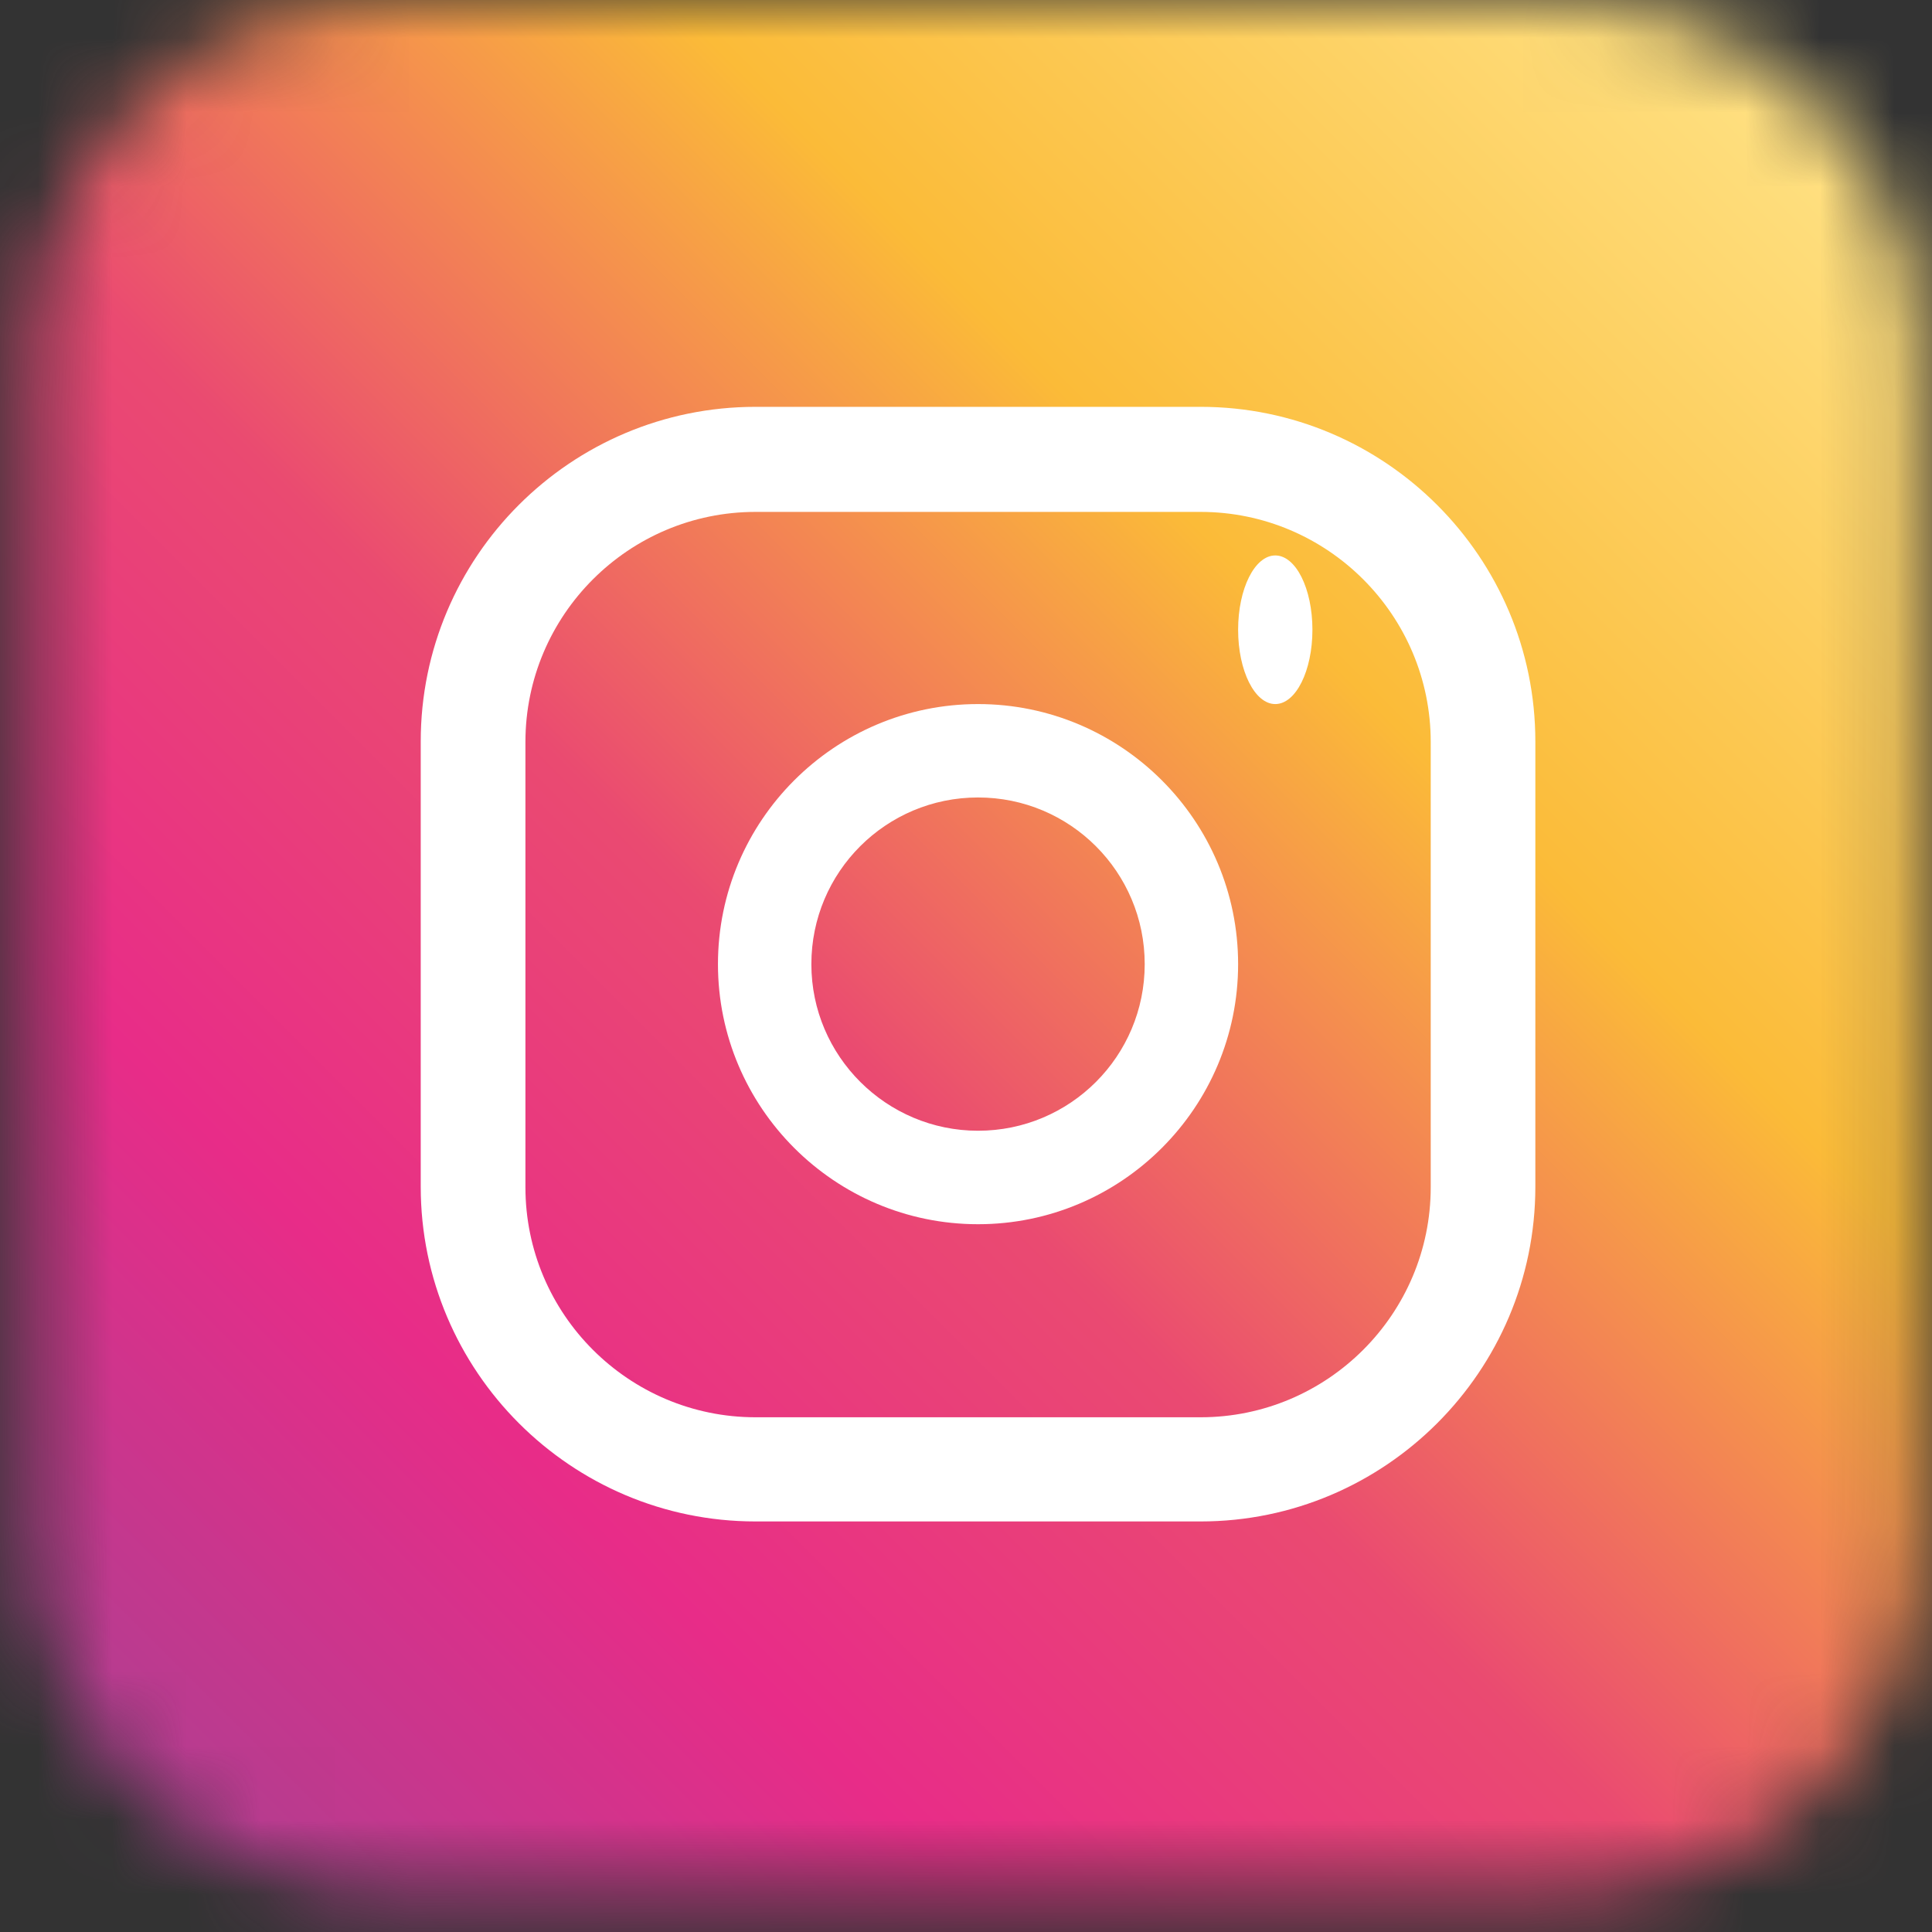
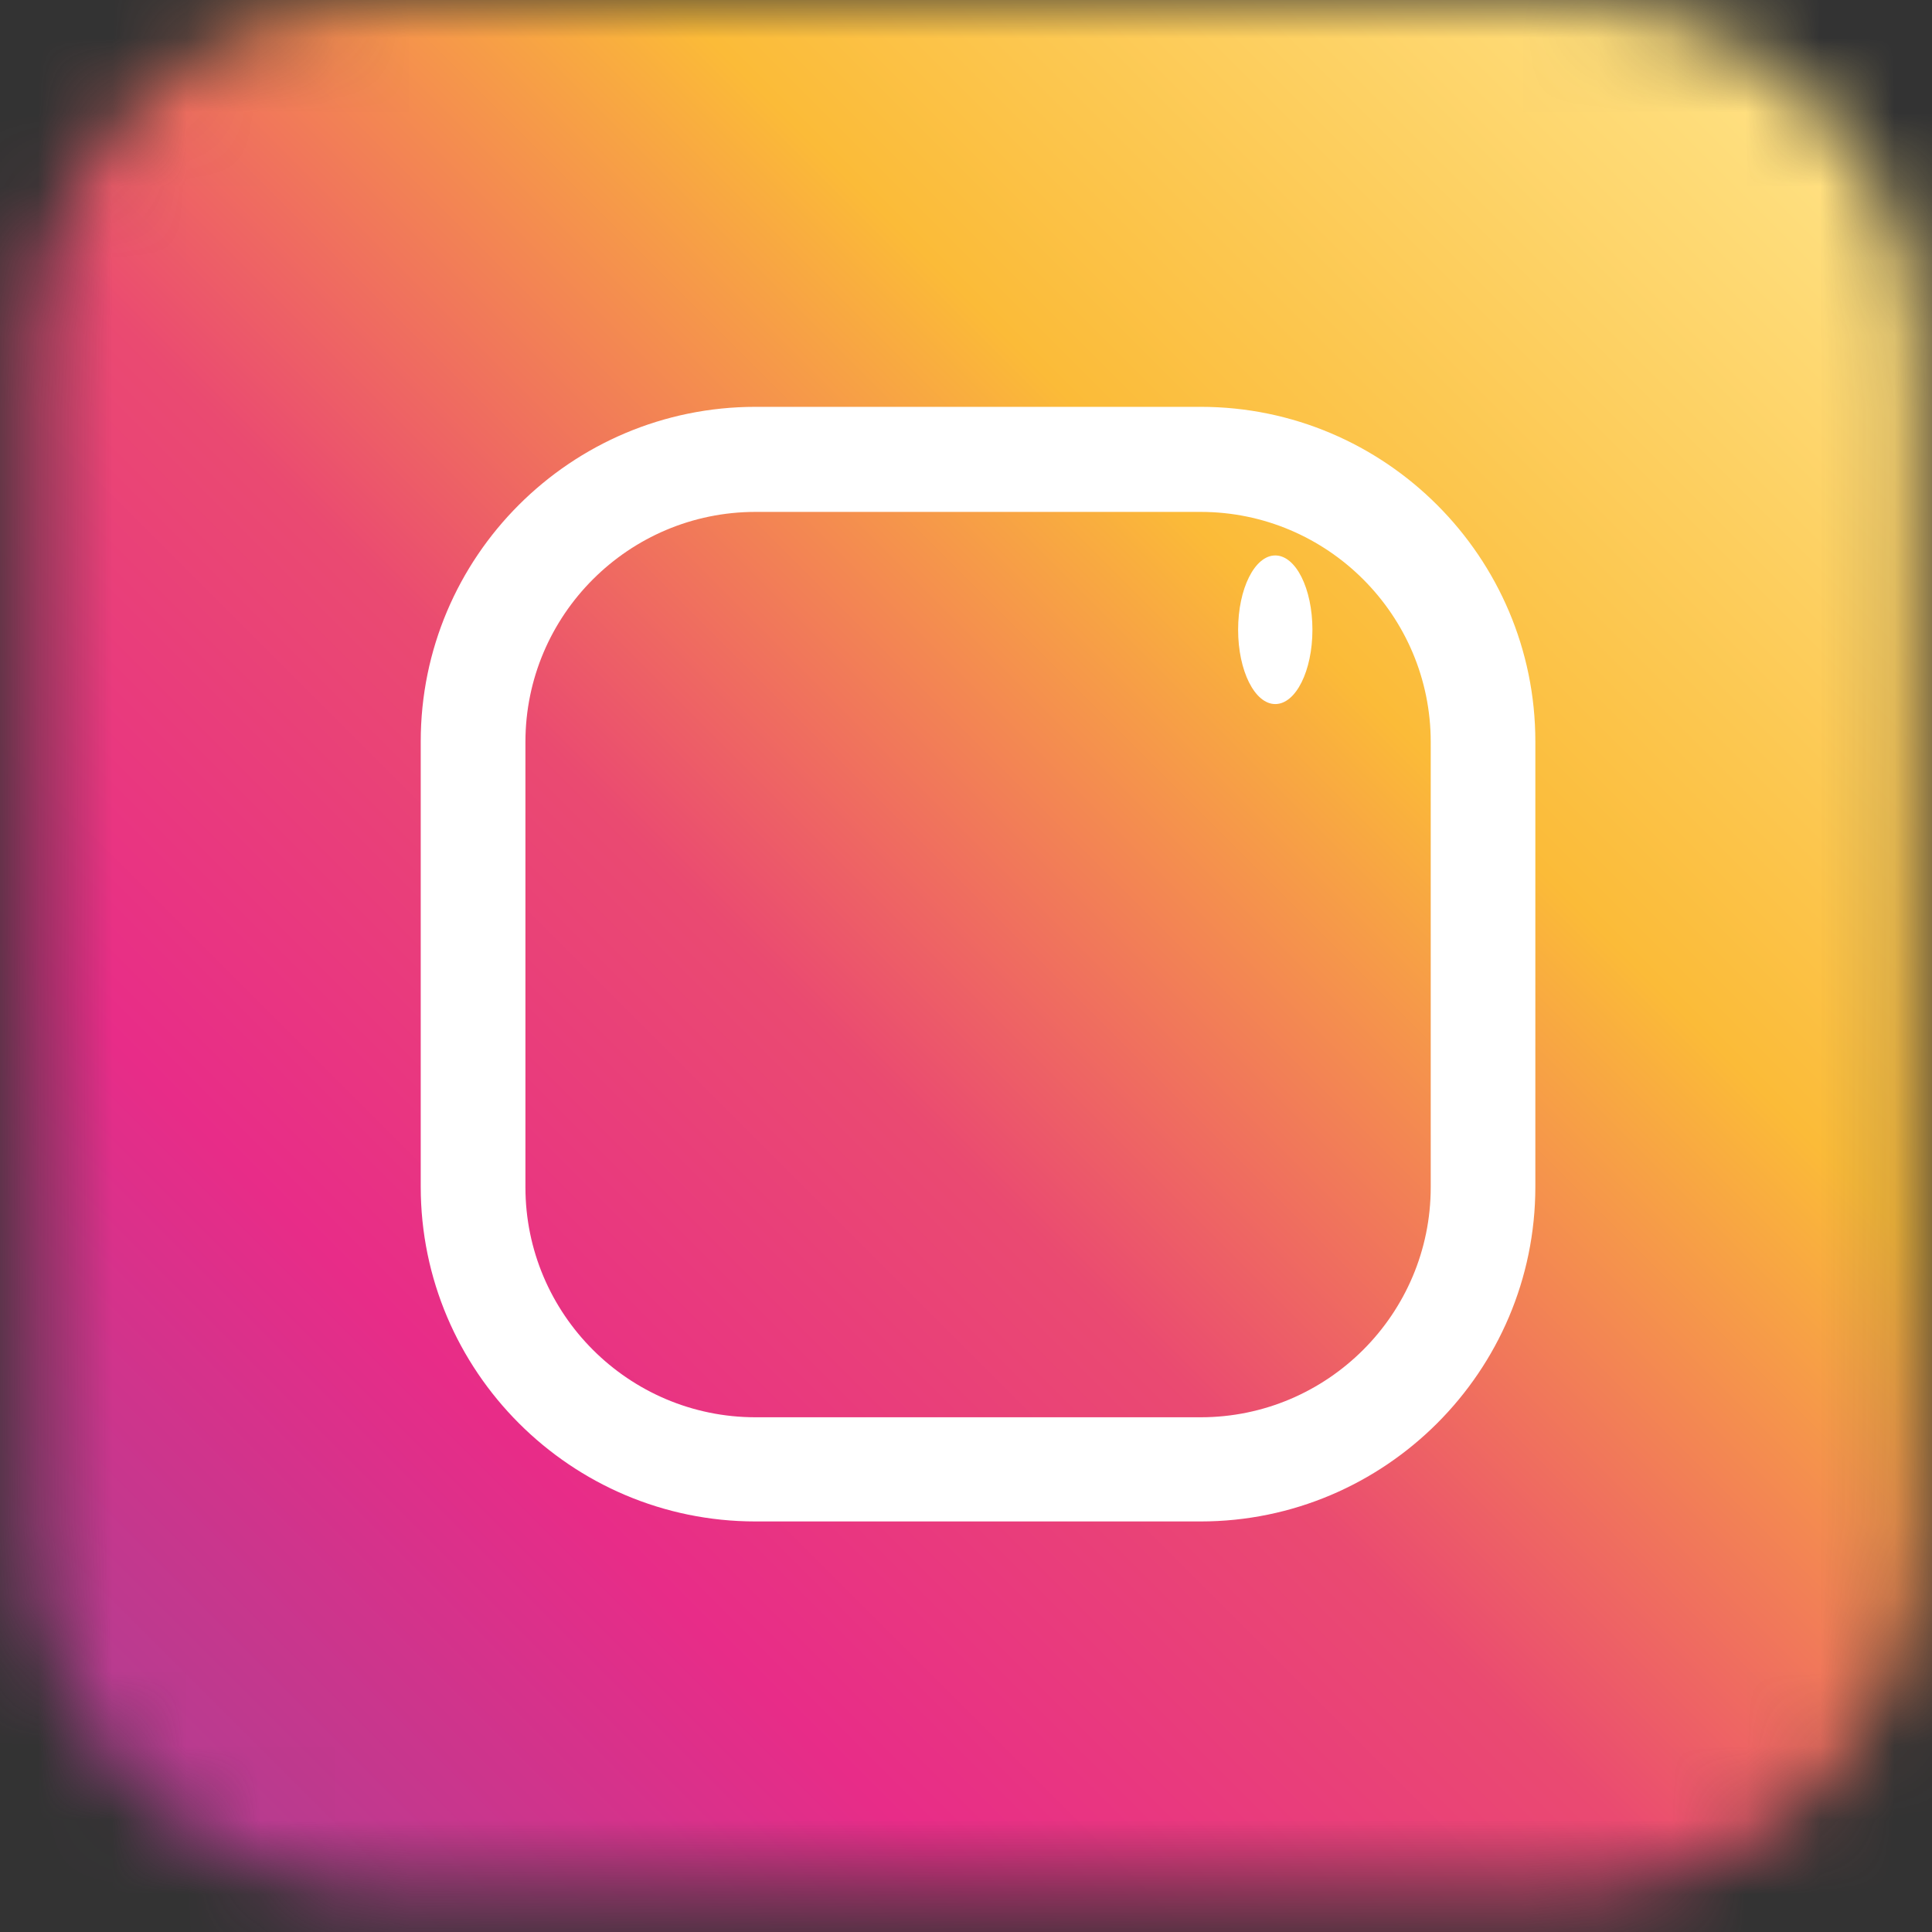
<svg xmlns="http://www.w3.org/2000/svg" width="26" height="26" viewBox="0 0 26 26" fill="none">
  <rect x="0" y="0" width="26" height="26" fill="#333333" stroke="none" />
  <mask id="mask0_74_103" style="mask-type:luminance" maskUnits="userSpaceOnUse" x="0" y="0" width="26" height="26">
    <path d="M5.166 0.015H21.126C23.738 0.015 25.861 2.138 25.861 4.75V20.71C25.861 23.322 23.738 25.445 21.126 25.445H5.166C2.554 25.445 0.431 23.322 0.431 20.71V4.75C0.431 2.138 2.554 0.015 5.166 0.015Z" fill="white" />
  </mask>
  <g mask="url(#mask0_74_103)">
    <path d="M13.148 -12.708L-12.284 12.725L13.148 38.157L38.581 12.725L13.148 -12.708Z" fill="url(#paint0_linear_74_103)" />
  </g>
  <path d="M17.162 7.475C16.886 7.475 16.662 7.921 16.662 8.475C16.662 9.028 16.886 9.475 17.162 9.475C17.439 9.475 17.662 9.028 17.662 8.475C17.662 7.921 17.439 7.475 17.162 7.475Z" fill="white" />
-   <path d="M13.162 9.475C11.232 9.475 9.662 11.045 9.662 12.975C9.662 14.905 11.232 16.475 13.162 16.475C15.092 16.475 16.662 14.905 16.662 12.975C16.662 11.045 15.092 9.475 13.162 9.475ZM13.162 15.217C11.929 15.217 10.919 14.214 10.919 12.975C10.919 11.735 11.923 10.732 13.162 10.732C14.402 10.732 15.405 11.735 15.405 12.975C15.405 14.214 14.402 15.217 13.162 15.217Z" fill="white" />
  <path d="M16.157 20.475H10.168C7.681 20.475 5.662 18.45 5.662 15.971V9.978C5.662 7.493 7.681 5.475 10.168 5.475H16.157C18.643 5.475 20.662 7.499 20.662 9.978V15.971C20.662 18.456 18.637 20.475 16.157 20.475ZM10.168 6.889C8.46 6.889 7.071 8.278 7.071 9.985V15.977C7.071 17.684 8.46 19.073 10.168 19.073H16.157C17.864 19.073 19.254 17.684 19.254 15.977V9.985C19.254 8.278 17.864 6.889 16.157 6.889H10.168Z" fill="white" />
  <defs>
    <linearGradient id="paint0_linear_74_103" x1="23.297" y1="-0.275" x2="-11.315" y2="34.337" gradientUnits="userSpaceOnUse">
      <stop stop-color="#FFE387" />
      <stop offset="0.21" stop-color="#FBBB38" />
      <stop offset="0.38" stop-color="#EA4A71" />
      <stop offset="0.52" stop-color="#E82C88" />
      <stop offset="0.74" stop-color="#944795" />
      <stop offset="1" stop-color="#6156A1" />
    </linearGradient>
  </defs>
</svg>